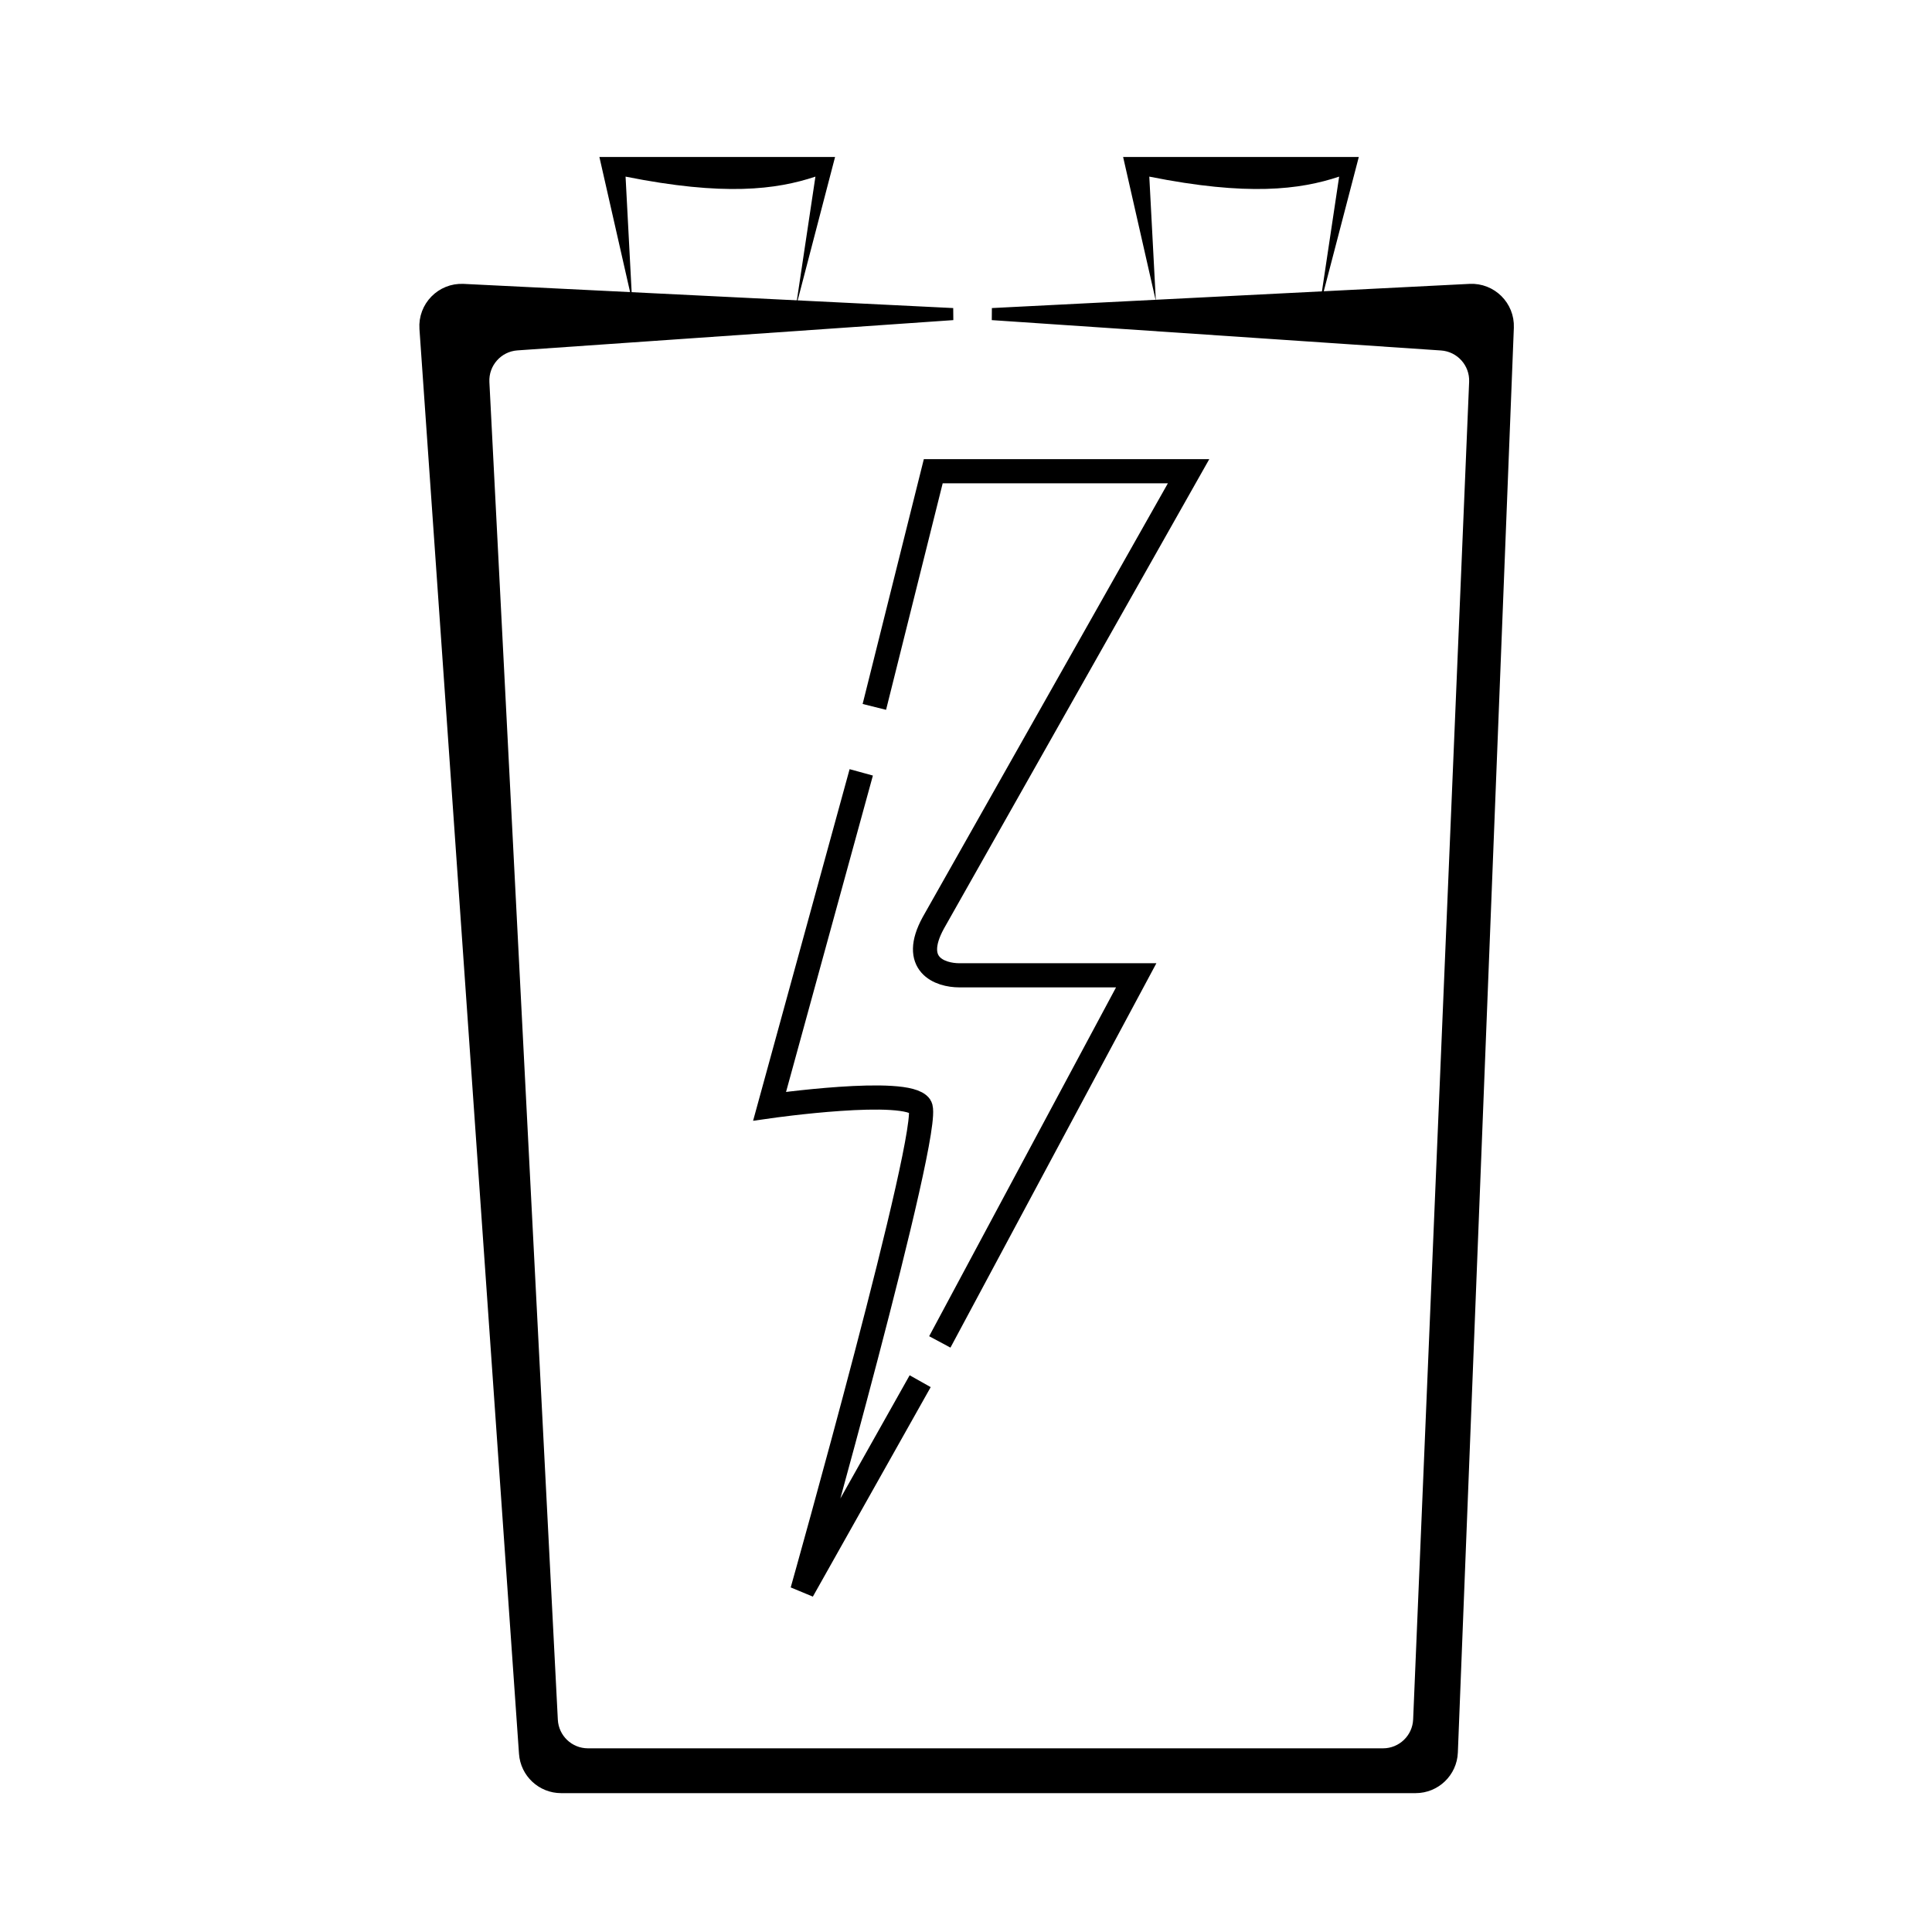
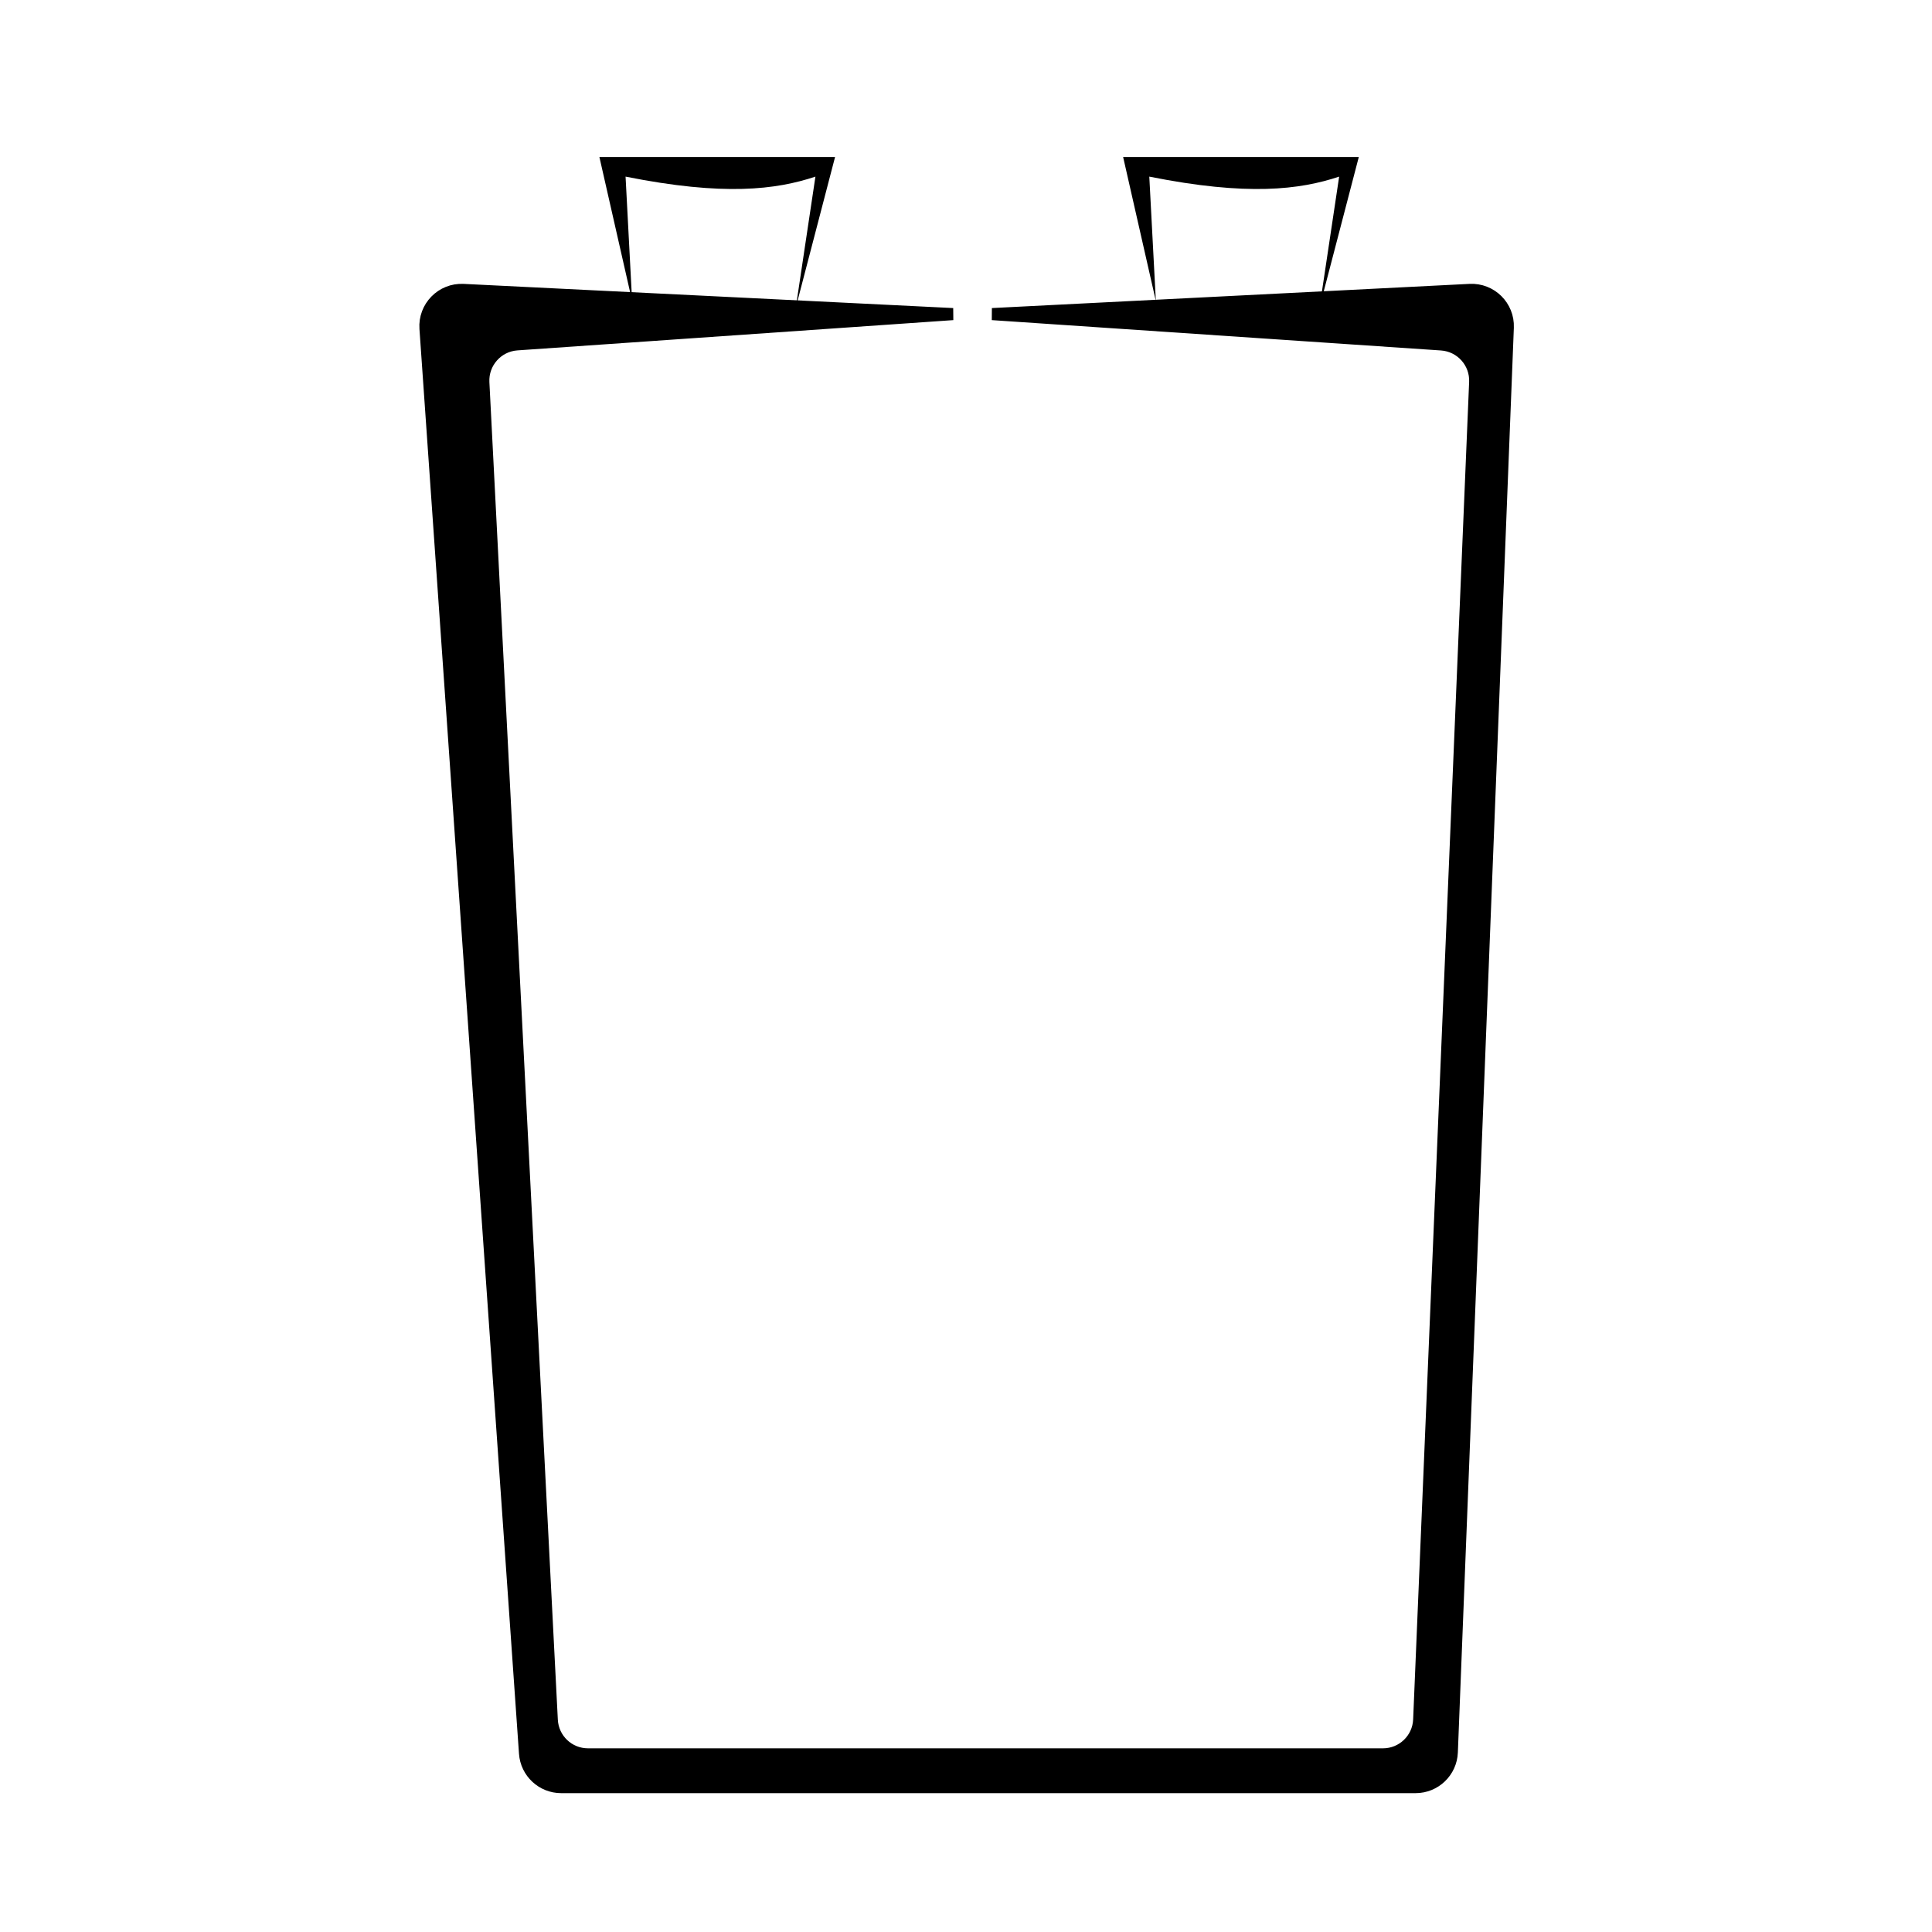
<svg xmlns="http://www.w3.org/2000/svg" width="160" height="160" viewBox="0 0 160 160" fill="none">
  <path d="M38.376 24.01L78.916 26.012L42.818 28.519C41.187 28.632 39.947 30.032 40.03 31.665L45.698 142.442C45.779 144.038 47.096 145.289 48.694 145.289H114.533C116.141 145.289 117.463 144.021 117.53 142.415L122.167 31.644C122.235 30.019 120.995 28.636 119.372 28.526L82.169 26.012L121.722 24.009C123.483 23.92 124.94 25.362 124.871 27.123L120.234 145.118C120.17 146.728 118.847 148 117.236 148H46.472C44.897 148 43.59 146.781 43.48 145.209L35.236 27.216C35.11 25.422 36.58 23.921 38.376 24.01Z" fill="black" stroke="black" />
  <path d="M51.807 14.627L52.349 24.928L49.639 13H69.157L65.904 25.47L67.53 14.627C64.277 15.711 59.94 16.253 51.807 14.627Z" fill="black" />
  <path d="M95.18 14.627L95.723 24.928L93.012 13H112.53L109.277 25.47L110.903 14.627C107.65 15.711 103.313 16.253 95.18 14.627Z" fill="black" />
-   <path d="M72.41 58.542L77.289 39.024H98.434L77.289 76.434C75.411 79.873 77.831 80.771 79.458 80.771C81.084 80.771 94.096 80.771 94.096 80.771L77.831 111.132M71.325 63.964L63.735 91.614C63.735 91.614 75.12 89.988 76.205 91.614C77.289 93.241 66.446 131.735 66.446 131.735L76.205 114.385" stroke="black" stroke-width="2" />
</svg>